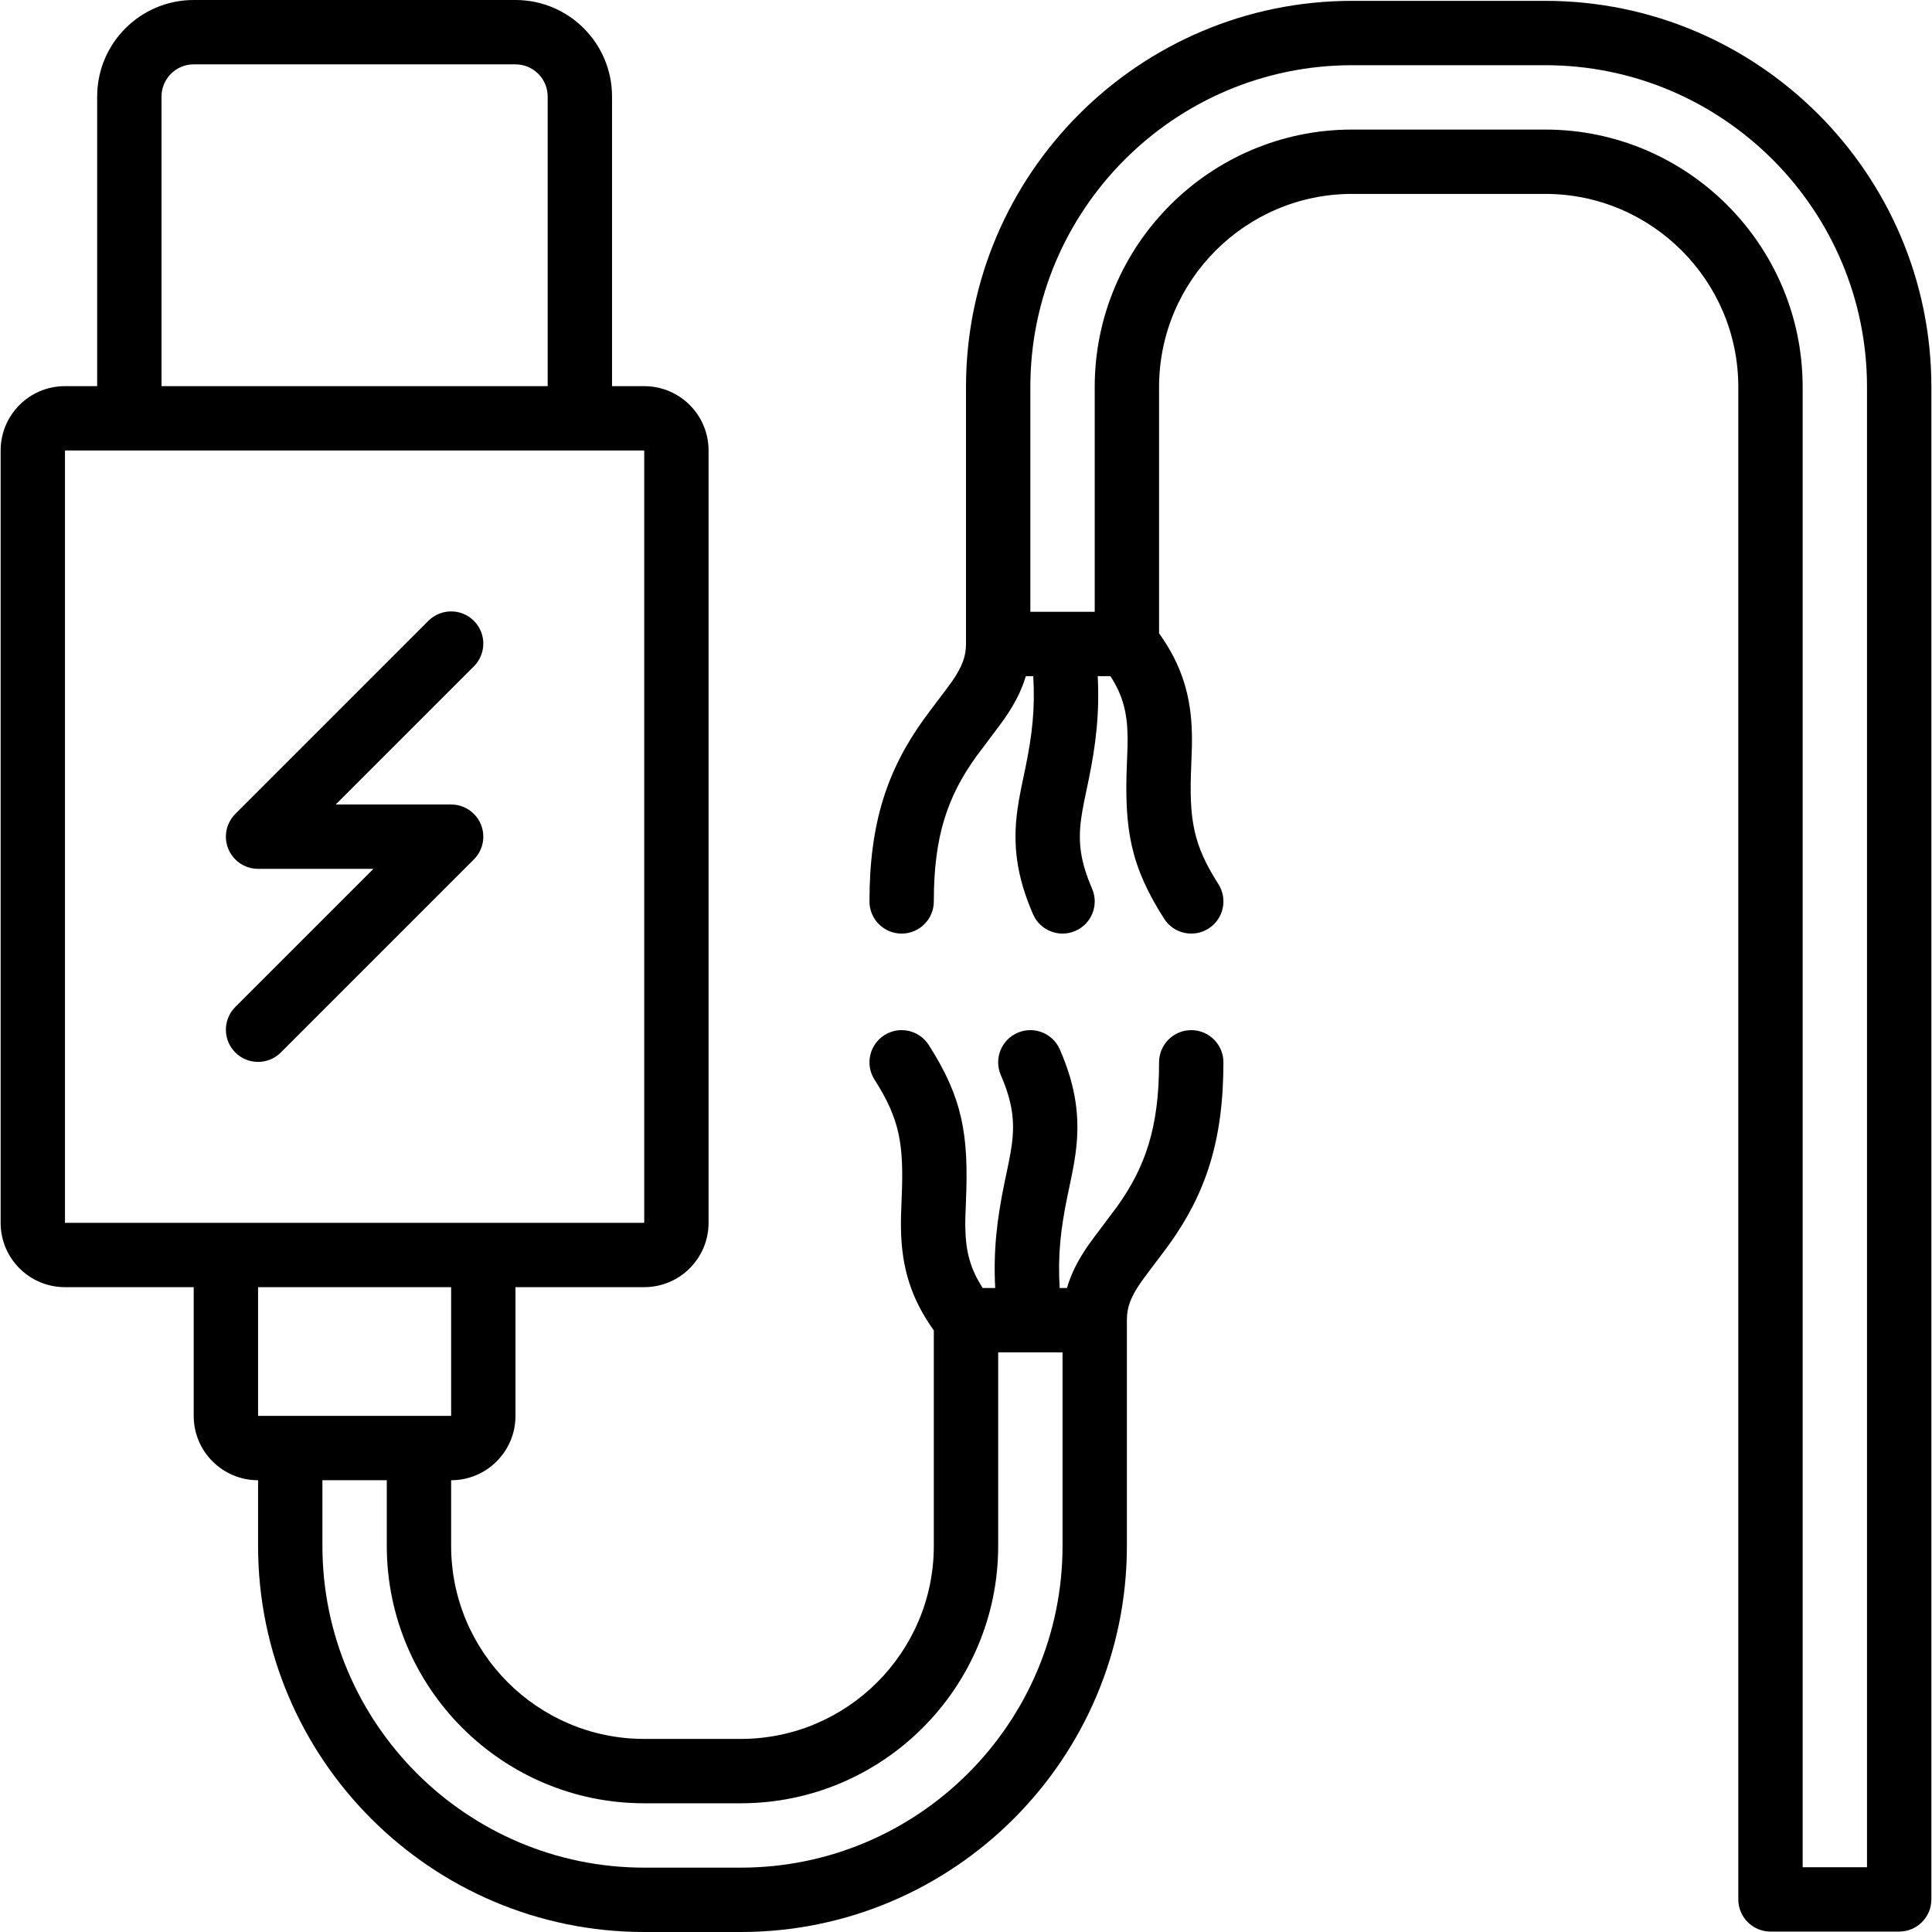
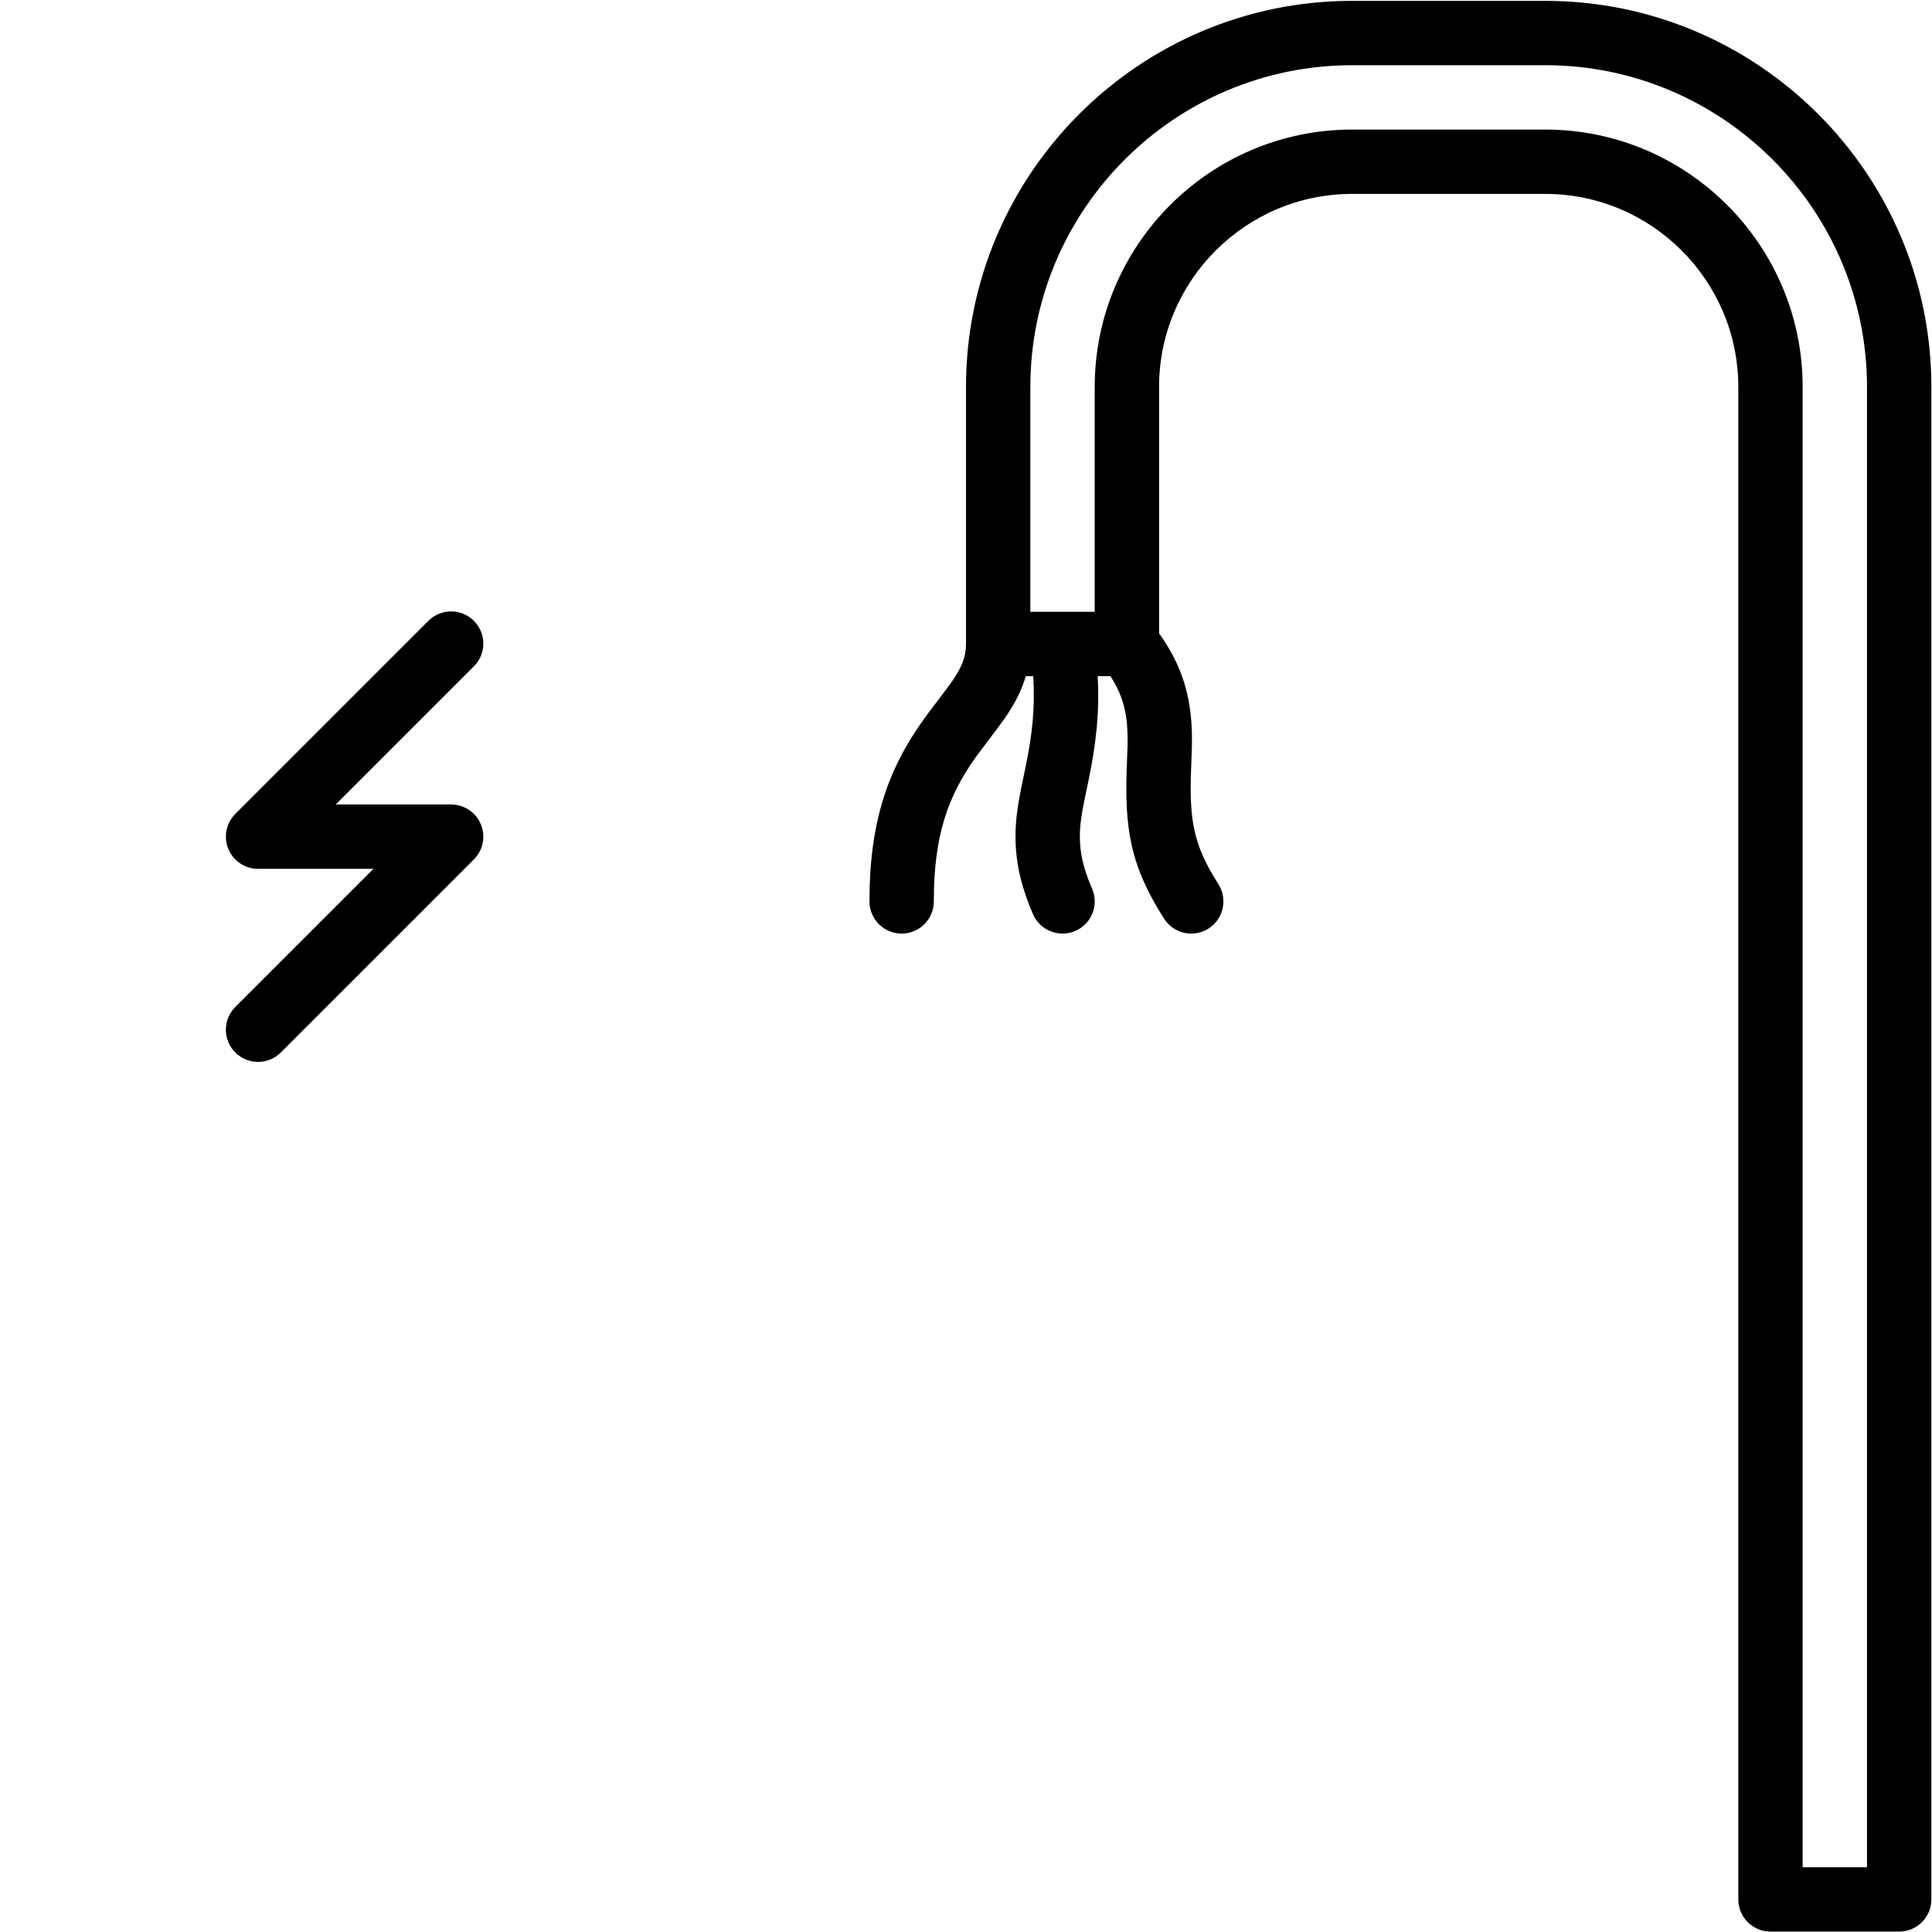
<svg xmlns="http://www.w3.org/2000/svg" fill="#000000" height="800px" width="800px" version="1.1" id="Layer_1" viewBox="0 0 503.934 503.934" xml:space="preserve">
  <g>
    <g>
      <g>
        <path d="M61.376,274.525c3.278,3.278,8.592,3.278,11.87,0l50.36-50.36c0.196-0.196,0.381-0.402,0.557-0.616     c0.079-0.096,0.148-0.198,0.222-0.296c0.09-0.12,0.183-0.238,0.267-0.363c0.08-0.119,0.148-0.242,0.221-0.364     c0.067-0.113,0.138-0.223,0.201-0.339c0.067-0.125,0.123-0.253,0.183-0.381c0.057-0.121,0.117-0.24,0.169-0.364     c0.051-0.124,0.093-0.25,0.138-0.376c0.048-0.133,0.098-0.263,0.14-0.399c0.038-0.126,0.066-0.253,0.098-0.38     c0.035-0.139,0.074-0.275,0.102-0.417c0.029-0.145,0.046-0.292,0.067-0.438c0.018-0.125,0.042-0.248,0.054-0.374     c0.054-0.55,0.054-1.105,0-1.655c-0.012-0.127-0.036-0.249-0.054-0.374c-0.021-0.146-0.038-0.293-0.067-0.438     c-0.028-0.141-0.067-0.278-0.102-0.417c-0.032-0.127-0.06-0.255-0.098-0.38c-0.041-0.136-0.092-0.266-0.14-0.399     c-0.045-0.126-0.086-0.252-0.138-0.376c-0.051-0.124-0.112-0.243-0.169-0.364c-0.06-0.127-0.117-0.256-0.183-0.381     c-0.062-0.116-0.133-0.227-0.201-0.339c-0.073-0.122-0.142-0.245-0.221-0.364c-0.084-0.125-0.177-0.243-0.267-0.363     c-0.074-0.099-0.143-0.2-0.222-0.296c-0.351-0.428-0.743-0.82-1.171-1.171c-0.096-0.079-0.198-0.148-0.297-0.222     c-0.12-0.09-0.238-0.183-0.362-0.266c-0.119-0.08-0.243-0.149-0.366-0.222c-0.113-0.067-0.223-0.138-0.339-0.2     c-0.125-0.067-0.253-0.123-0.38-0.183c-0.121-0.057-0.24-0.117-0.364-0.169c-0.125-0.052-0.252-0.093-0.378-0.138     c-0.132-0.047-0.262-0.098-0.397-0.139c-0.127-0.038-0.255-0.066-0.383-0.099c-0.137-0.035-0.273-0.073-0.413-0.101     c-0.148-0.029-0.297-0.047-0.446-0.068c-0.122-0.017-0.242-0.041-0.366-0.053c-0.275-0.027-0.552-0.042-0.828-0.042H87.575     l36.032-36.032c3.278-3.278,3.278-8.592,0-11.87c-3.278-3.278-8.592-3.278-11.87,0l-50.36,50.36     c-0.196,0.196-0.381,0.402-0.557,0.616c-0.079,0.096-0.148,0.198-0.222,0.296c-0.09,0.12-0.183,0.238-0.267,0.363     c-0.08,0.119-0.148,0.242-0.221,0.364c-0.067,0.113-0.138,0.223-0.201,0.339c-0.067,0.125-0.123,0.253-0.183,0.381     c-0.057,0.121-0.117,0.24-0.169,0.364c-0.051,0.124-0.093,0.25-0.138,0.376c-0.048,0.133-0.098,0.263-0.14,0.399     c-0.038,0.126-0.066,0.253-0.098,0.38c-0.035,0.139-0.074,0.275-0.102,0.417c-0.029,0.145-0.046,0.292-0.067,0.438     c-0.018,0.125-0.042,0.248-0.054,0.374c-0.054,0.55-0.054,1.105,0,1.655c0.012,0.127,0.036,0.249,0.054,0.374     c0.021,0.146,0.038,0.293,0.067,0.438c0.028,0.141,0.067,0.278,0.102,0.417c0.032,0.127,0.06,0.255,0.098,0.38     c0.041,0.136,0.092,0.266,0.14,0.399c0.045,0.126,0.086,0.252,0.138,0.376c0.051,0.124,0.112,0.243,0.169,0.364     c0.06,0.127,0.117,0.256,0.183,0.381c0.062,0.116,0.133,0.227,0.201,0.339c0.073,0.122,0.142,0.245,0.221,0.364     c0.084,0.125,0.177,0.243,0.267,0.363c0.074,0.099,0.143,0.2,0.222,0.296c0.351,0.428,0.743,0.82,1.171,1.171     c0.096,0.079,0.198,0.148,0.297,0.222c0.12,0.09,0.238,0.183,0.362,0.266c0.119,0.08,0.243,0.149,0.366,0.222     c0.113,0.067,0.223,0.138,0.339,0.2c0.124,0.066,0.252,0.123,0.379,0.182c0.122,0.057,0.241,0.118,0.366,0.17     c0.124,0.051,0.25,0.093,0.376,0.138c0.133,0.048,0.263,0.098,0.399,0.14c0.127,0.038,0.255,0.066,0.383,0.099     c0.137,0.035,0.273,0.073,0.413,0.101c0.148,0.029,0.297,0.047,0.446,0.068c0.122,0.017,0.242,0.041,0.366,0.053     c0.275,0.027,0.552,0.042,0.828,0.042h30.097l-36.032,36.032C58.098,265.933,58.098,271.247,61.376,274.525z" />
-         <path d="M310.721,268.697c-4.636,0-8.393,3.758-8.393,8.393c0,17.037-3.577,27.345-11.02,37.735     c-0.997,1.392-6.163,8.12-7.522,10.089c-2.593,3.757-4.409,7.308-5.484,11.042h-1.903c-0.512-8.481,0.235-15.332,2.075-24.201     c-0.032,0.156,0.862-4.094,1.099-5.279c0.414-2.067,0.717-3.792,0.949-5.489c1.261-9.208,0.224-17.315-4.065-27.23     c-1.841-4.255-6.782-6.211-11.036-4.371c-4.255,1.841-6.211,6.782-4.371,11.036c3.051,7.053,3.693,12.067,2.841,18.286     c-0.18,1.31-0.426,2.715-0.778,4.473c-0.218,1.088-1.092,5.243-1.075,5.162c-2.056,9.907-2.95,17.967-2.453,27.612h-3.252     c-3.225-4.918-4.417-9.502-4.539-15.491c-0.039-1.914,0.003-3.465,0.166-7.281c0.734-17.223-0.901-26.818-9.704-40.609     c-2.494-3.907-7.684-5.053-11.591-2.559s-5.053,7.684-2.559,11.591c6.584,10.315,7.683,16.764,7.083,30.863     c-0.178,4.174-0.226,5.95-0.178,8.338c0.199,9.763,2.584,17.884,8.563,26.213v56.192c0,27.763-22.598,50.361-50.361,50.361     h-25.18c-27.763,0-50.361-22.598-50.361-50.361v-17.114c9.27,0,16.787-7.511,16.787-16.787v-33.574h33.574     c9.27,0,16.787-7.511,16.787-16.787V117.508c0-9.276-7.517-16.787-16.787-16.787h-8.393V25.18c0-13.902-11.278-25.18-25.18-25.18     H50.524c-13.902,0-25.18,11.278-25.18,25.18v75.541h-8.393c-9.27,0-16.787,7.511-16.787,16.787v201.443     c0,9.276,7.517,16.787,16.787,16.787h33.574v33.574c0,9.276,7.517,16.787,16.787,16.787v17.114     c0,55.542,45.18,100.721,100.721,100.721h25.18c55.542,0,100.721-45.18,100.721-100.721v-58.863c0-0.019-0.003-0.037-0.003-0.056     c0-0.019,0.003-0.037,0.003-0.056c0-3.291,1.029-5.965,3.667-9.788c1.06-1.536,6.103-8.105,7.352-9.848     c9.412-13.138,14.16-26.822,14.16-47.511C319.114,272.455,315.357,268.697,310.721,268.697z M42.131,25.18     c0-4.631,3.763-8.393,8.393-8.393h83.934c4.631,0,8.393,3.763,8.393,8.393v75.541H42.131V25.18z M16.951,117.508h16.787h117.508     h16.787v201.443h-41.967H58.918H16.951V117.508z M117.672,335.738v33.574h-8.393H75.705h-8.393v-33.574H117.672z      M277.147,403.213c0,46.271-37.664,83.934-83.934,83.934h-25.18c-46.271,0-83.934-37.664-83.934-83.934v-17.114h16.787v17.114     c0,37.034,30.113,67.148,67.148,67.148h25.18c37.034,0,67.148-30.113,67.148-67.148v-50.47h16.787V403.213z" />
        <path d="M403.049,0.222h-50.361c-55.542,0-100.721,45.18-100.721,100.721v67.03c0,0,0,0.001,0,0.001s0,0.001,0,0.001     c0,3.291-1.029,5.965-3.667,9.788c-1.06,1.535-6.103,8.105-7.352,9.848c-9.412,13.138-14.161,26.822-14.161,47.511     c0,4.636,3.758,8.393,8.393,8.393s8.393-3.758,8.393-8.393c0-17.037,3.577-27.345,11.02-37.735     c0.997-1.392,6.163-8.12,7.522-10.089c2.568-3.72,4.371-7.238,5.45-10.933h1.943c0.5,8.434-0.249,15.265-2.081,24.095     c0.032-0.153-0.862,4.095-1.099,5.279c-0.414,2.068-0.717,3.792-0.949,5.489c-1.261,9.206-0.223,17.312,4.065,27.226     c1.841,4.255,6.781,6.211,11.036,4.371s6.211-6.782,4.371-11.036c-3.051-7.052-3.693-12.065-2.841-18.283     c0.18-1.31,0.426-2.715,0.778-4.473c0.218-1.087,1.092-5.24,1.076-5.162c2.048-9.869,2.944-17.907,2.459-27.507h3.314     c3.174,4.875,4.349,9.434,4.471,15.376c0.039,1.917-0.003,3.469-0.166,7.291c-0.734,17.223,0.901,26.818,9.705,40.606     c2.495,3.907,7.684,5.052,11.591,2.557c3.907-2.495,5.052-7.684,2.557-11.591c-6.584-10.311-7.682-16.759-7.082-30.858     c0.178-4.181,0.227-5.959,0.177-8.351c-0.201-9.757-2.586-17.874-8.563-26.198v-64.256c0-27.763,22.598-50.361,50.361-50.361     h50.361c27.763,0,50.361,22.598,50.361,50.361v394.492c0,4.636,3.758,8.393,8.393,8.393h33.574c4.636,0,8.393-3.758,8.393-8.393     V100.943C503.77,45.401,458.591,0.222,403.049,0.222z M486.983,487.041h-16.787V100.943c0-37.034-30.113-67.148-67.148-67.148     h-50.361c-37.034,0-67.148,30.113-67.148,67.148v58.637h-16.787v-58.637c0-46.271,37.664-83.934,83.934-83.934h50.361     c46.271,0,83.934,37.664,83.934,83.934V487.041z" />
      </g>
    </g>
  </g>
</svg>